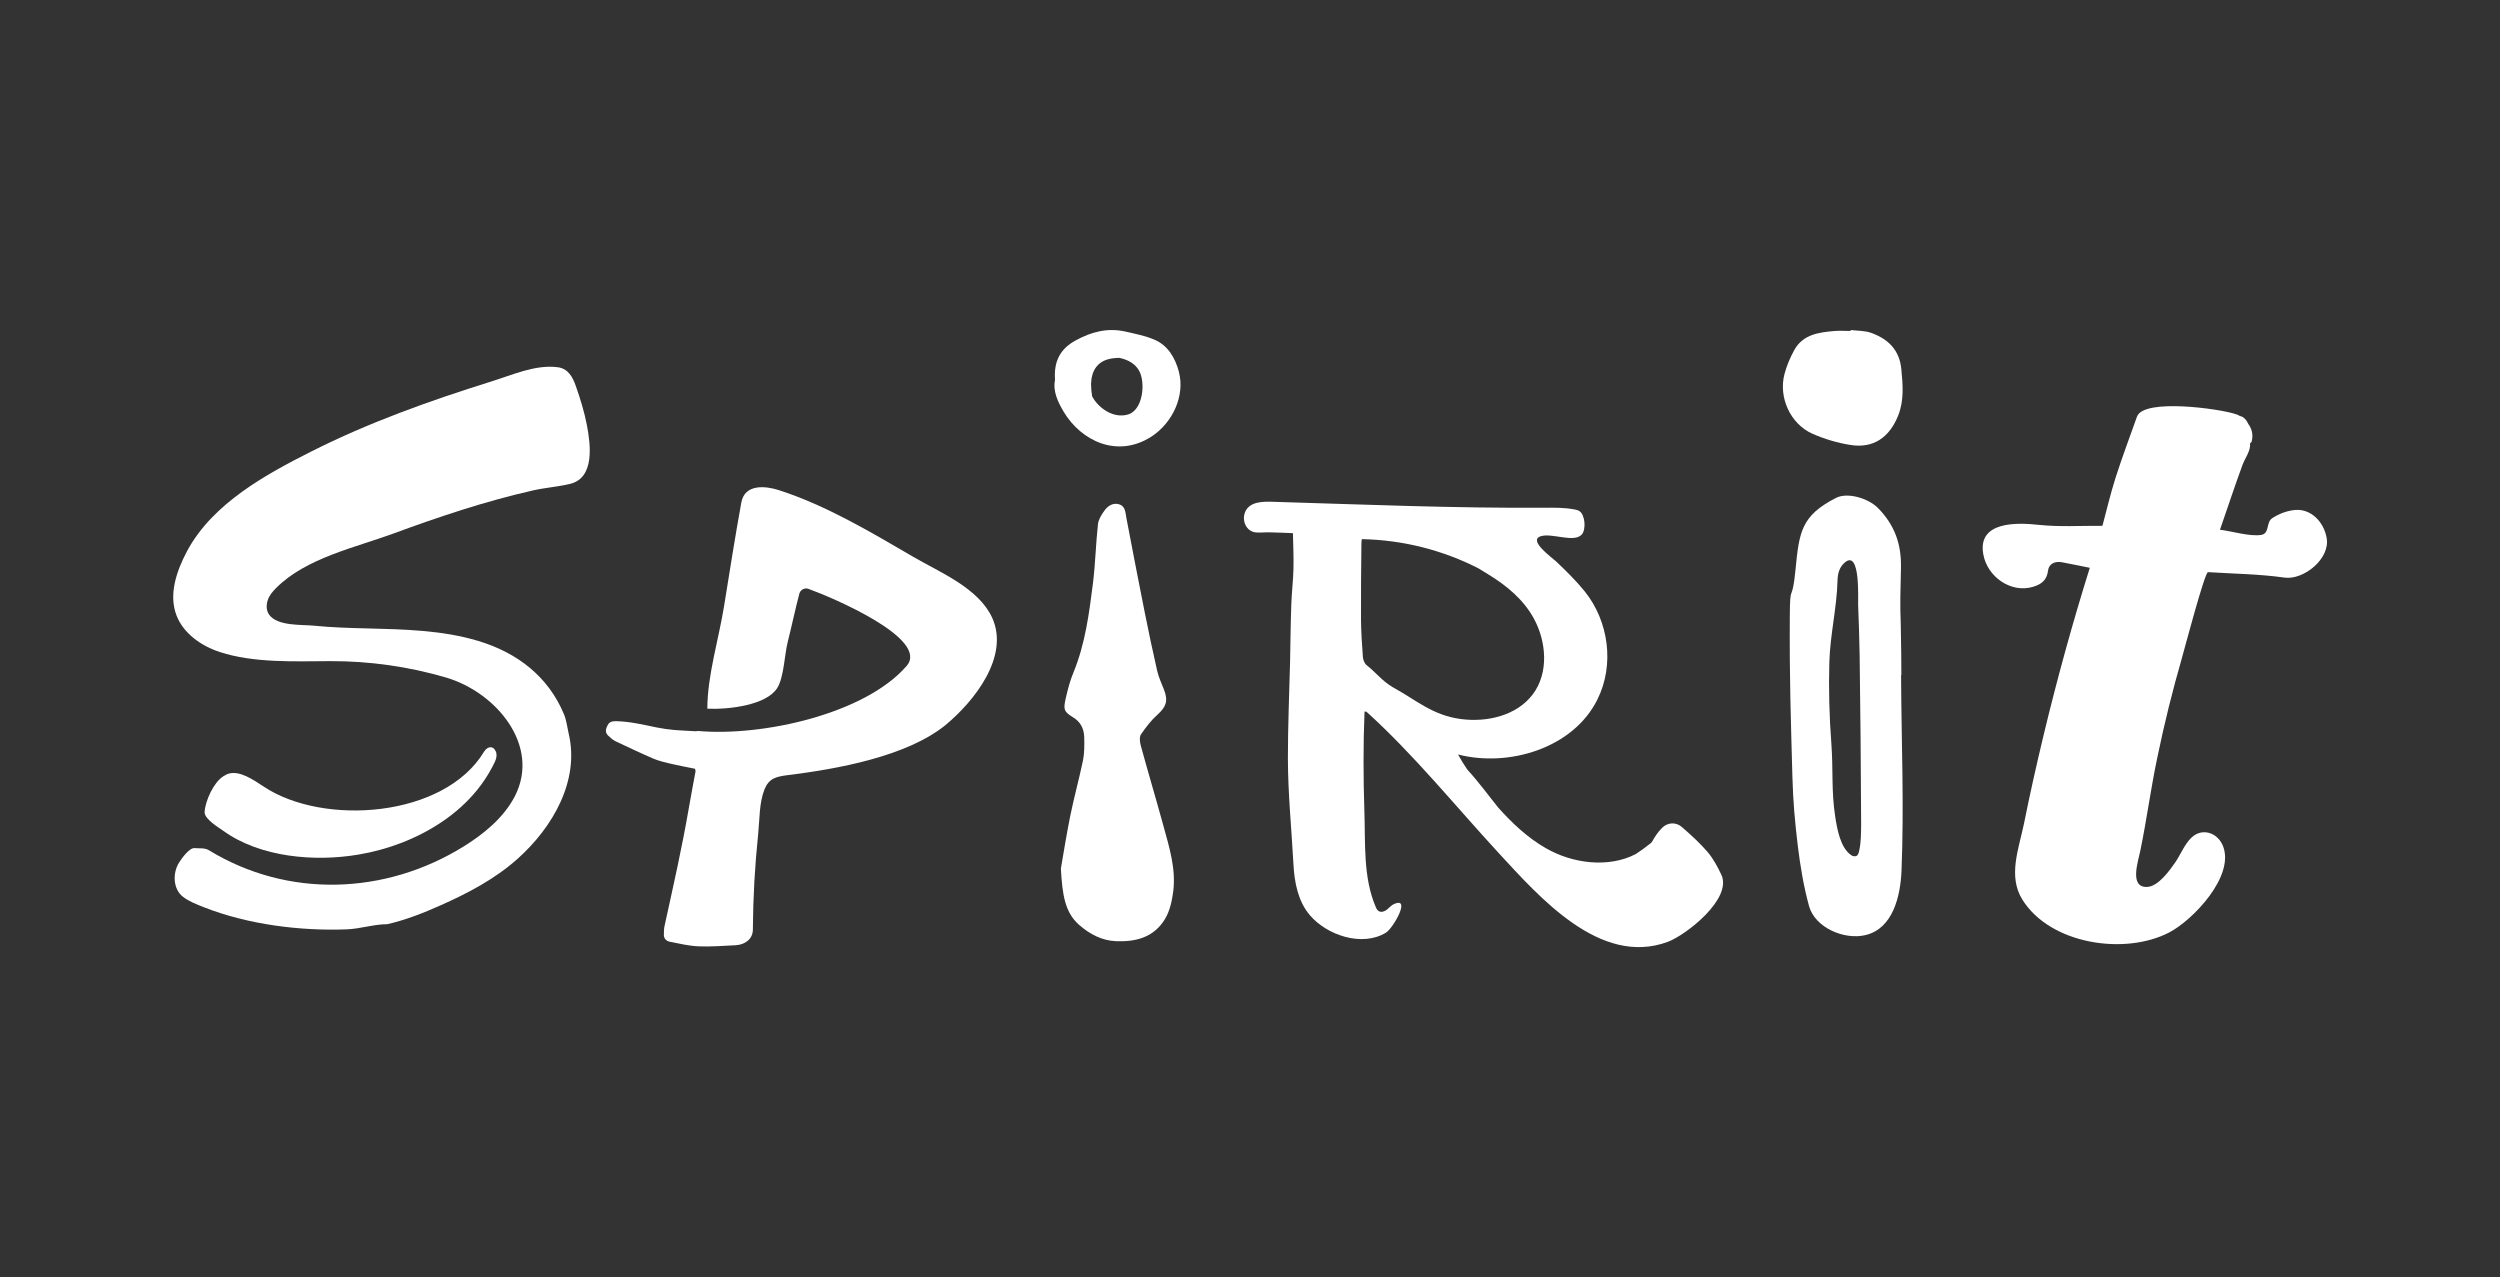
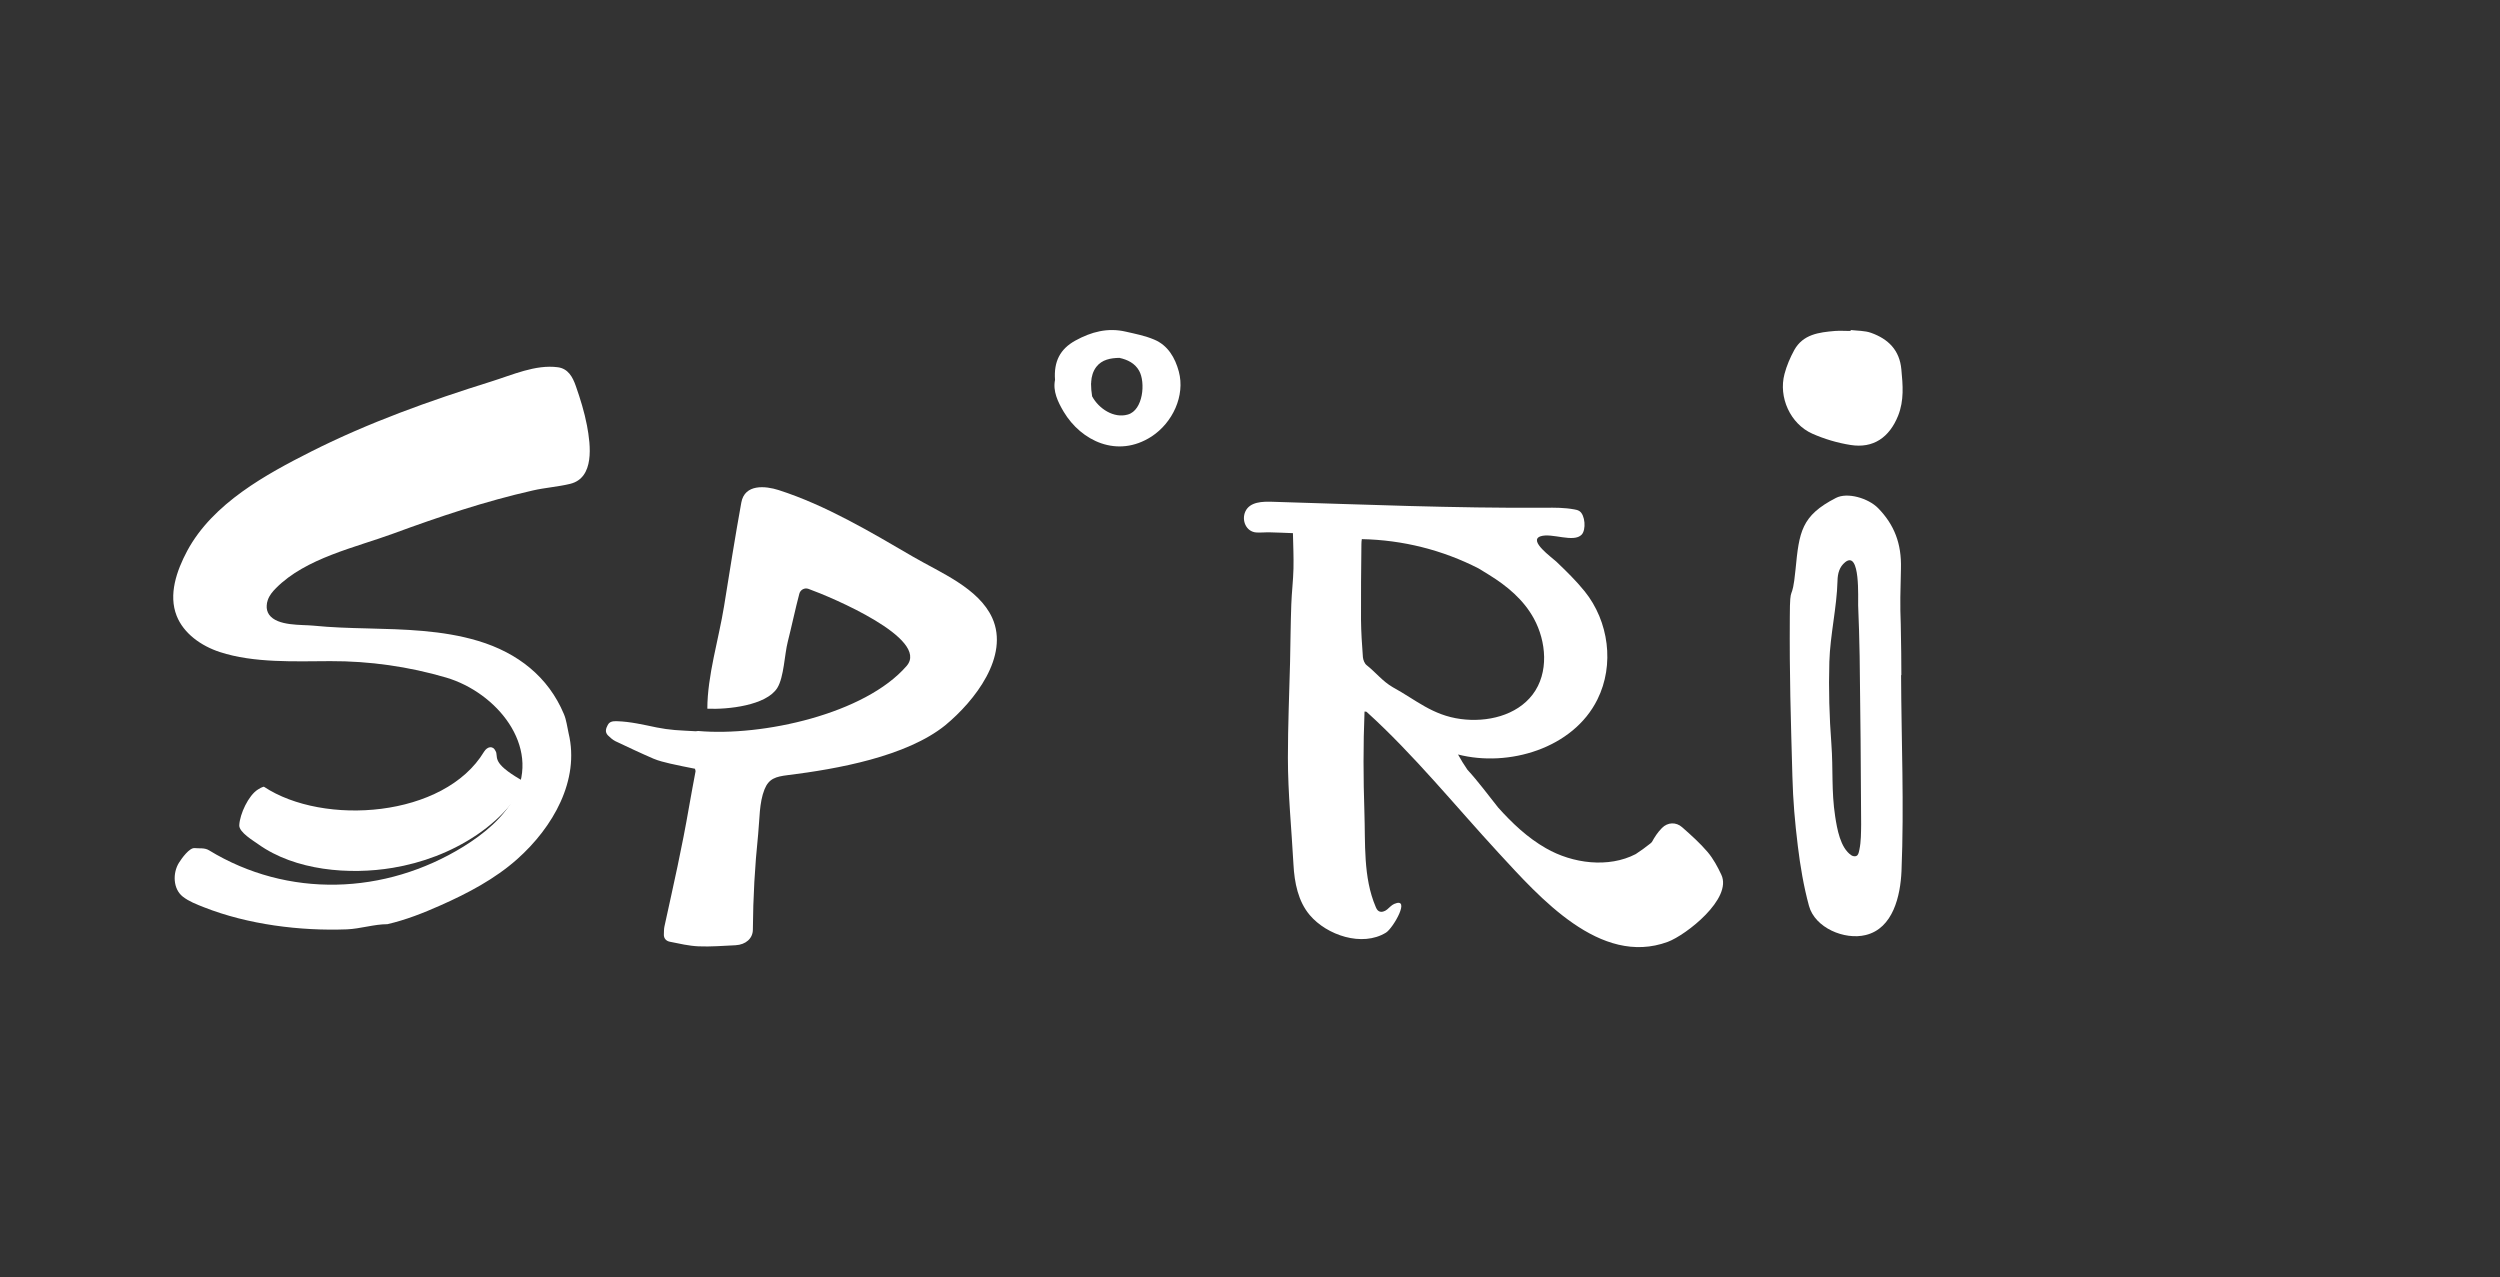
<svg xmlns="http://www.w3.org/2000/svg" version="1.1" id="Layer_1" x="0px" y="0px" viewBox="0 0 184 94" style="enable-background:new 0 0 184 94;" xml:space="preserve">
  <rect x="0" y="0" width="184" height="94" fill="#333333" stroke="none" />
  <style type="text/css">
	.st0{fill:#FFFFFF;}
</style>
  <g>
-     <path class="st0" d="M171.24,39.58c-0.22-1.2-1.16-2.12-2.27-2.05c-0.6,0.04-1.25,0.28-1.75,0.62c-0.45,0.31-0.16,1.12-0.8,1.22   c-0.87,0.13-2.15-0.28-3.03-0.38c0.56-1.62,1.08-3.19,1.65-4.75c0.2-0.55,0.63-1.06,0.56-1.62c0.05-0.02,0.1-0.05,0.12-0.12   c0.13-0.46,0.03-0.93-0.24-1.29c-0.12-0.27-0.34-0.55-0.62-0.59c-0.09-0.06-0.2-0.11-0.31-0.14c-1.14-0.39-6.78-1.19-7.27,0.19   c-0.53,1.49-1.09,2.98-1.57,4.48c-0.37,1.16-0.65,2.35-0.97,3.55c-1.61-0.01-3.16,0.09-4.68-0.07c-1.55-0.17-4.53-0.3-4.09,2.16   c0.29,1.65,2.02,2.89,3.66,2.4c0.63-0.19,1.02-0.49,1.11-1.21c0.06-0.49,0.51-0.69,1.01-0.6c0.65,0.12,1.3,0.26,2.06,0.41   c-1.28,4.09-2.42,8.23-3.42,12.4c-0.51,2.13-0.99,4.26-1.42,6.41c-0.38,1.85-1.2,3.87-0.13,5.6c2.04,3.3,7.54,4.13,10.81,2.43   c1.75-0.91,4.85-4.15,3.96-6.37c-0.39-0.98-1.54-1.37-2.33-0.6c-0.51,0.5-0.78,1.23-1.18,1.81c-0.4,0.57-1.24,1.78-2.08,1.81   c-1.31,0.04-0.66-1.85-0.49-2.68c0.47-2.27,0.77-4.58,1.25-6.85c0.51-2.48,1.12-4.93,1.82-7.36c0.13-0.44,1.67-6.3,1.91-6.28   c1.92,0.12,3.79,0.14,5.63,0.4C169.53,42.71,171.53,41.13,171.24,39.58z" />
    <path class="st0" d="M126.69,64.38c-0.27-0.58-0.59-1.17-1-1.66c-0.57-0.67-1.23-1.26-1.89-1.84c-0.44-0.39-1.06-0.37-1.48,0.06   c-0.32,0.32-0.54,0.67-0.74,1.03c-0.03,0.03-0.07,0.07-0.1,0.1c-0.35,0.28-0.71,0.54-1.09,0.79c-2,1.04-4.65,0.7-6.61-0.43   c-1.35-0.77-2.49-1.85-3.52-3c-0.75-0.94-1.46-1.91-2.26-2.78c-0.25-0.36-0.48-0.74-0.69-1.12c3.72,0.96,8.48-0.45,10.26-4.05   c1.27-2.55,0.84-5.75-0.94-7.96c-0.63-0.78-1.35-1.48-2.08-2.18c-0.33-0.31-2.1-1.56-1.16-1.87c0.83-0.27,2.43,0.5,3.02-0.12   c0.34-0.36,0.26-1.45-0.16-1.73c-0.12-0.08-0.26-0.11-0.39-0.13c-0.71-0.13-1.43-0.13-2.15-0.12c-6.69,0.04-13.39-0.24-20.08-0.44   c-0.7-0.02-1.63-0.01-1.97,0.71c-0.3,0.65,0.05,1.5,0.81,1.55c0.33,0.02,0.67-0.02,1-0.01c0.56,0.01,1.11,0.04,1.69,0.06   c0.02,0.9,0.06,1.75,0.04,2.61c-0.02,0.88-0.13,1.76-0.16,2.63c-0.05,1.41-0.06,2.82-0.09,4.23c-0.06,2.35-0.16,4.71-0.16,7.06   c0,2.61,0.27,5.25,0.41,7.86c0.07,1.32,0.34,2.71,1.2,3.72c1.25,1.48,3.86,2.37,5.61,1.29c0.52-0.32,1.87-2.66,0.6-2.11   c-0.2,0.09-0.35,0.27-0.52,0.41c-0.17,0.14-0.42,0.23-0.61,0.12c-0.12-0.07-0.18-0.2-0.23-0.32c-0.93-2.18-0.75-4.68-0.83-7   c-0.08-2.45-0.09-4.91,0.01-7.37c0.07,0.01,0.12,0,0.15,0.02c3.49,3.16,6.54,6.94,9.74,10.41c2.98,3.22,7.45,8.36,12.43,6.52   C124.11,68.81,127.52,66.14,126.69,64.38z M100.59,48.96c-0.16-0.12-0.26-0.39-0.28-0.59c-0.07-0.92-0.13-1.84-0.14-2.76   c-0.01-1.85,0.01-3.7,0.03-5.54c0-0.13,0.01-0.26,0.03-0.39c3.01,0.06,5.95,0.8,8.6,2.16c0.25,0.15,0.5,0.3,0.75,0.46   c1.33,0.82,2.55,1.83,3.31,3.22c0.92,1.68,1.13,4-0.09,5.6c-1.18,1.55-3.35,2.06-5.29,1.8c-2.09-0.28-3.28-1.4-5-2.34   C101.76,50.15,101.25,49.48,100.59,48.96z" />
    <path class="st0" d="M136.21,24.29c0.5,0.06,1.04,0.04,1.51,0.21c1.25,0.45,2.09,1.26,2.22,2.69c0.11,1.16,0.21,2.28-0.24,3.41   c-0.64,1.59-1.82,2.42-3.5,2.15c-0.96-0.15-1.93-0.44-2.81-0.83c-1.62-0.72-2.51-2.68-2.05-4.4c0.16-0.61,0.42-1.21,0.72-1.76   c0.65-1.16,1.82-1.3,2.98-1.4c0.38-0.03,0.77,0,1.16,0C136.2,24.34,136.21,24.31,136.21,24.29z" />
-     <path class="st0" d="M78.08,63.93c0.16-0.91,0.39-2.38,0.68-3.83c0.28-1.39,0.66-2.75,0.95-4.14c0.11-0.55,0.1-1.13,0.09-1.7   c-0.02-0.64-0.27-1.13-0.83-1.47c-0.67-0.41-0.72-0.57-0.53-1.4c0.15-0.66,0.32-1.31,0.58-1.93c0.85-2.08,1.14-4.3,1.42-6.52   c0.18-1.44,0.21-2.91,0.37-4.36c0.04-0.35,0.26-0.7,0.47-0.99c0.27-0.38,0.67-0.62,1.13-0.46c0.41,0.15,0.42,0.59,0.49,0.98   c0.44,2.3,0.88,4.6,1.34,6.9c0.29,1.46,0.6,2.92,0.93,4.37c0.11,0.47,0.32,0.92,0.5,1.38c0.32,0.82,0.16,1.26-0.47,1.83   c-0.47,0.42-0.87,0.94-1.23,1.47c-0.12,0.18-0.08,0.55-0.01,0.81c0.54,1.98,1.13,3.94,1.67,5.92c0.43,1.57,0.93,3.15,0.72,4.82   c-0.09,0.69-0.25,1.43-0.59,2c-0.83,1.41-2.21,1.72-3.63,1.66c-1.01-0.04-1.91-0.5-2.71-1.2C78.37,67.14,78.19,65.85,78.08,63.93z" />
    <path class="st0" d="M139.92,49.69c0.01,0,0.02,0,0.02,0c0-0.54,0-1.09-0.01-1.63c-0.04-4.09-0.12-2.13-0.02-6.22   c0.05-1.83-0.49-3.22-1.68-4.44c-0.73-0.74-2.27-1.19-3.11-0.75c-2.55,1.31-2.7,2.5-2.97,5.27c-0.26,2.66-0.41,0.79-0.42,3.47   c-0.03,4.42,0.07,7.34,0.19,11.76c0.05,1.83,0.18,3.3,0.4,5.12c0.18,1.48,0.43,2.97,0.82,4.4c0.44,1.62,2.61,2.53,4.17,2.15   c2.03-0.49,2.56-2.9,2.64-4.7C140.15,59.2,139.94,54.61,139.92,49.69z M136.85,62.54c-0.01,0.06-0.03,0.12-0.04,0.18   c-0.02,0.08-0.05,0.16-0.1,0.22c-0.11,0.12-0.32,0.1-0.45,0.01c-0.82-0.55-1.05-1.96-1.19-2.85c-0.29-1.9-0.14-3.44-0.28-5.34   c-0.15-1.97-0.21-4.04-0.15-6.05c0.06-1.99,0.55-4,0.6-5.95c0.01-0.57,0.15-1.04,0.55-1.37c0,0,0.01-0.01,0.01-0.01   c1.14-0.91,0.94,2.71,0.96,3.18c0.05,1.24,0.09,2.48,0.11,3.73c0.06,4.25,0.09,8.13,0.11,12.39   C136.97,61.27,136.98,61.93,136.85,62.54z" />
    <path class="st0" d="M73.03,45.48c-1-2.2-3.83-3.34-5.82-4.5c-3.12-1.82-6.44-3.8-9.9-4.91c-0.97-0.31-2.5-0.47-2.75,0.92   c-0.46,2.54-0.86,5.08-1.27,7.63c-0.39,2.42-1.23,5.11-1.23,7.54c1.49,0.07,4.34-0.23,5.15-1.53c0.49-0.79,0.53-2.47,0.77-3.4   c0.27-1.06,0.57-2.48,0.85-3.53c0.08-0.3,0.39-0.46,0.67-0.36c1.7,0.61,8.95,3.67,7.23,5.67c-3.05,3.53-10.6,5.21-15.35,4.79   c-0.05,0.01-0.11,0.02-0.17,0.02c-0.53-0.03-1.04-0.05-1.54-0.09c-0.45-0.04-0.9-0.1-1.34-0.19c-0.97-0.2-1.93-0.43-2.93-0.46   c-0.31-0.01-0.54,0.03-0.67,0.28c-0.14,0.26-0.22,0.52,0.01,0.76c0.16,0.16,0.34,0.32,0.55,0.43c0.93,0.44,1.86,0.88,2.81,1.29   c0.38,0.16,0.8,0.26,1.22,0.36c0.61,0.14,1.22,0.26,1.83,0.38c0.02,0.09,0.05,0.15,0.04,0.2c-0.15,0.84-0.32,1.67-0.46,2.51   c-0.56,3.24-1.13,5.7-1.83,8.91c-0.04,0.19-0.03,0.38-0.04,0.58c-0.01,0.27,0.15,0.47,0.43,0.53c0.7,0.14,1.41,0.31,2.12,0.34   c0.9,0.04,1.81-0.04,2.72-0.08c0.77-0.04,1.27-0.51,1.28-1.13c0.02-2.45,0.14-4.61,0.39-7.05c0.11-1.06,0.07-2.31,0.47-3.3   c0.32-0.79,0.83-0.93,1.7-1.04c3.65-0.45,8.75-1.37,11.6-3.67C71.76,51.57,74.3,48.3,73.03,45.48z" />
    <g>
      <g>
-         <path class="st0" d="M36.53,55.43c-0.01-0.05-0.02-0.1-0.05-0.14c-0.2-0.45-0.62-0.34-0.85,0.03     c-2.93,4.87-11.83,5.49-16.21,2.58c-0.86-0.57-1.75-1.16-2.55-0.97c-0.15,0.04-0.31,0.12-0.44,0.21     c-0.69,0.43-1.33,1.8-1.37,2.63c-0.02,0.52,1.06,1.15,1.39,1.39c2.72,1.95,6.72,2.28,9.92,1.74c2.14-0.36,4.27-1.14,6.17-2.42     c0.95-0.64,1.85-1.43,2.62-2.39c0.36-0.45,0.69-0.94,0.98-1.47C36.31,56.28,36.62,55.84,36.53,55.43z" />
+         <path class="st0" d="M36.53,55.43c-0.01-0.05-0.02-0.1-0.05-0.14c-0.2-0.45-0.62-0.34-0.85,0.03     c-2.93,4.87-11.83,5.49-16.21,2.58c-0.15,0.04-0.31,0.12-0.44,0.21     c-0.69,0.43-1.33,1.8-1.37,2.63c-0.02,0.52,1.06,1.15,1.39,1.39c2.72,1.95,6.72,2.28,9.92,1.74c2.14-0.36,4.27-1.14,6.17-2.42     c0.95-0.64,1.85-1.43,2.62-2.39c0.36-0.45,0.69-0.94,0.98-1.47C36.31,56.28,36.62,55.84,36.53,55.43z" />
      </g>
      <path class="st0" d="M19.71,44.16c0.12-0.35,0.36-0.63,0.61-0.88c2.19-2.21,5.86-2.99,8.63-4.01c3.37-1.24,6.77-2.38,10.26-3.17    c0.91-0.21,1.86-0.27,2.76-0.49c1.79-0.44,1.51-2.83,1.23-4.3c-0.19-0.99-0.49-1.96-0.82-2.9c-0.24-0.69-0.58-1.28-1.32-1.38    c-1.65-0.22-3.36,0.57-4.91,1.05c-4.51,1.41-9,3.01-13.26,5.16c-3.28,1.66-7.22,3.79-9.11,7.3c-0.79,1.48-1.39,3.23-0.78,4.78    c0.51,1.3,1.8,2.22,3.18,2.67c2.5,0.82,5.52,0.68,8.13,0.67c2.89-0.01,5.77,0.4,8.53,1.21c3.71,1.1,6.96,5.03,5.05,8.74    c-0.81,1.56-2.25,2.75-3.78,3.7c-5.78,3.57-12.93,3.81-18.73,0.27c-0.33-0.2-0.7-0.12-1.05-0.16c-0.39-0.04-0.96,0.76-1.16,1.08    c-0.47,0.76-0.44,1.92,0.28,2.49c0.46,0.36,1.02,0.57,1.55,0.78c3.24,1.28,7.1,1.76,10.53,1.63c0.99-0.04,2.01-0.38,2.98-0.38    c1.35-0.31,2.64-0.82,3.9-1.38c2.03-0.9,4.02-1.95,5.66-3.41c2.64-2.35,4.61-5.81,3.78-9.26c-0.11-0.48-0.16-0.98-0.35-1.42    c-1.14-2.72-3.38-4.5-6.31-5.38c-2.63-0.79-5.44-0.85-8.19-0.92c-1.3-0.03-2.61-0.07-3.91-0.2c-0.89-0.09-2.68,0.05-3.29-0.82    c-0.13-0.19-0.19-0.43-0.17-0.67C19.64,44.42,19.66,44.29,19.71,44.16z M19.55,44.43c-0.01-0.02-0.01-0.05-0.02-0.07    c0.02,0.04,0.03,0.08,0.04,0.11C19.56,44.45,19.56,44.44,19.55,44.43z" />
    </g>
    <path class="st0" d="M86.76,27.34c-0.27-1-0.8-1.93-1.82-2.35c-0.66-0.28-1.38-0.42-2.08-0.58c-1.33-0.31-2.54,0.01-3.72,0.66   c-1.12,0.62-1.59,1.54-1.49,2.89c-0.17,0.82,0.2,1.61,0.64,2.35c1.28,2.14,3.95,3.44,6.46,1.82C86.3,31.12,87.24,29.13,86.76,27.34   z M83.01,30.51c-1.03,0.3-2.14-0.43-2.63-1.34c-0.05-0.31-0.08-0.63-0.08-0.94c0.01-0.03,0.02-0.06,0.01-0.1c0,0,0-0.01,0-0.01   c0.02-0.4,0.13-0.79,0.38-1.12c0.42-0.54,1.06-0.65,1.7-0.66c0.59,0.13,1.14,0.39,1.45,0.95C84.32,28.14,84.14,30.19,83.01,30.51z" />
  </g>
</svg>